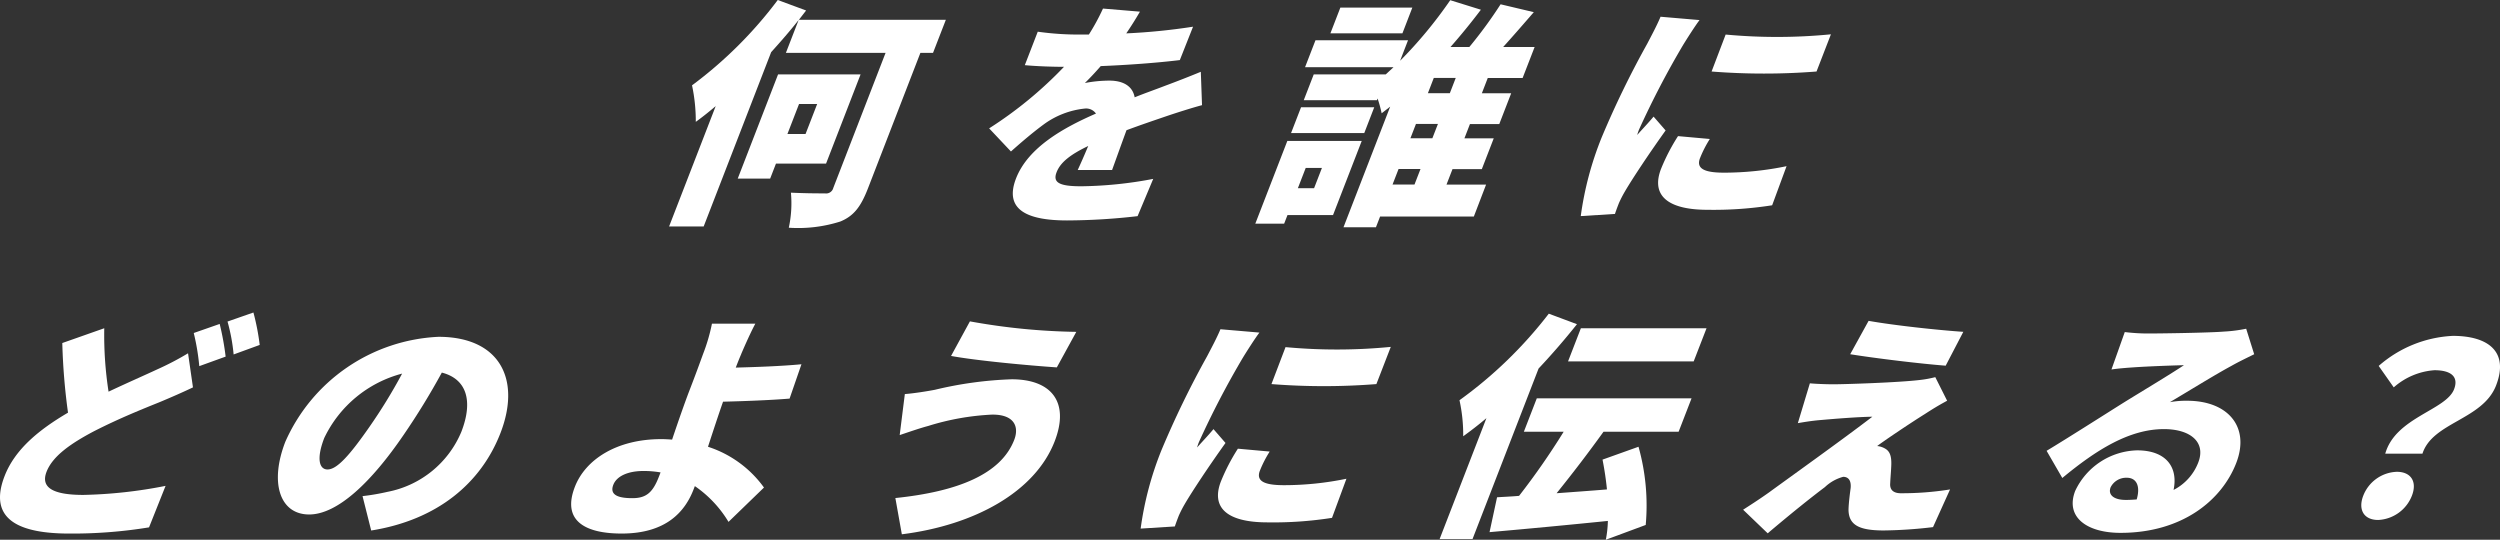
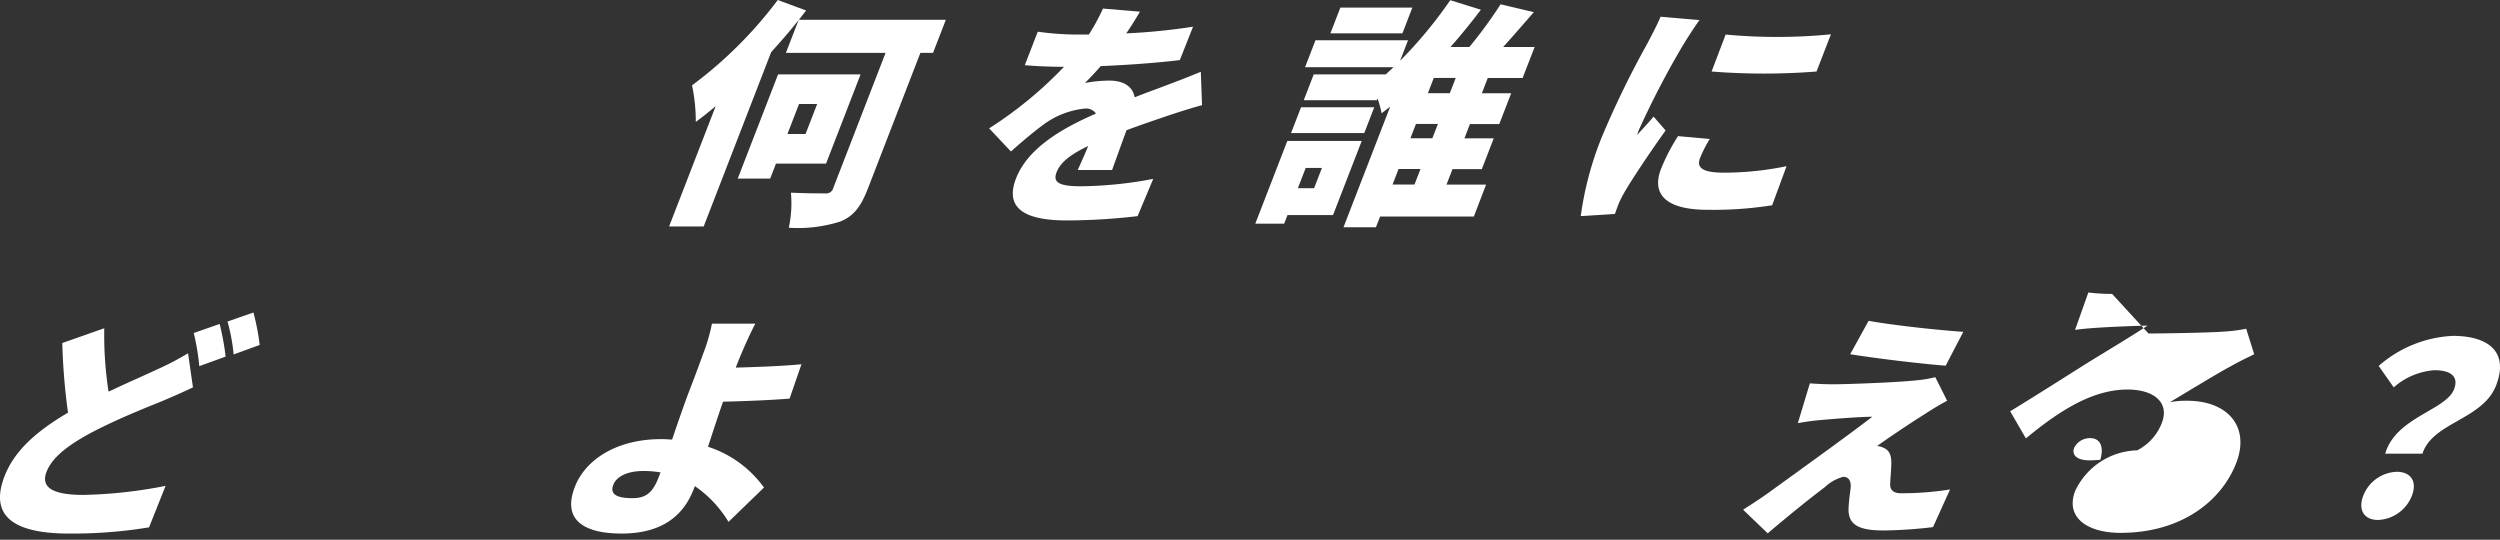
<svg xmlns="http://www.w3.org/2000/svg" width="207.994" height="44.907">
  <rect width="100%" height="100%" fill="#333333" stroke="none" />
  <g data-name="グループ 29" fill="#fff">
    <path data-name="パス 36" d="M77.625 4.4h-1.051l-4.362 11.273c-.6 1.548-1.189 2.3-2.3 2.757a11.592 11.592 0 0 1-4.286.516 9.626 9.626 0 0 0 .177-2.916 58.47 58.47 0 0 0 2.834.059.614.614 0 0 0 .692-.456L73.677 4.4h-8.293l1.06-2.737c-.7.893-1.493 1.8-2.286 2.678l-5.614 14.5h-2.877l3.878-10.013c-.561.476-1.107.912-1.657 1.31a14.324 14.324 0 0 0-.313-3.038A34.864 34.864 0 0 0 64.708 0l2.359.873-.6.773h12.226Zm-13.066 9.21-.484 1.25h-2.698l3.356-8.67h6.865l-2.872 7.42Zm1.92-4.96-.968 2.5h1.508l.968-2.5Z" />
    <path data-name="パス 37" d="M93.707 2.777a51.328 51.328 0 0 0 5.552-.556l-1.1 2.778c-1.937.237-4.446.416-6.58.5a25.175 25.175 0 0 1-1.319 1.408 10.878 10.878 0 0 1 2.041-.2c1.17 0 1.938.477 2.1 1.389.939-.377 1.694-.635 2.511-.952a88.958 88.958 0 0 0 2.993-1.171l.1 2.777c-.771.2-2.2.655-3.067.952s-1.988.675-3.216 1.131c-.4 1.091-.877 2.42-1.2 3.313h-2.86c.239-.516.563-1.25.875-2-1.534.734-2.323 1.388-2.63 2.182-.323.833.162 1.17 2.027 1.17a33.629 33.629 0 0 0 6.011-.615l-1.3 3.1a52.215 52.215 0 0 1-5.871.357c-3.254 0-5.265-.853-4.244-3.491 1.006-2.6 4-4.246 6.652-5.4a1 1 0 0 0-.93-.417 6.994 6.994 0 0 0-3.431 1.329c-.833.615-1.685 1.329-2.713 2.242l-1.814-1.924a33.336 33.336 0 0 0 6.227-5.119c-.813 0-2.246-.04-3.259-.139l1.077-2.784a24.145 24.145 0 0 0 3.479.238h.773A17.633 17.633 0 0 0 91.765.712L94.84.97a28.37 28.37 0 0 1-1.136 1.805" />
    <path data-name="パス 38" d="M110.904 17.895h-3.789l-.277.714h-2.4l2.665-6.884h6.19Zm2.6-6.825h-6.091l.83-2.143h6.09Zm-4.871 2.9-.653 1.686h1.349l.653-1.686Zm13.987 4.047h-7.8l-.345.892h-2.7l3.886-10.038-.711.555a10.5 10.5 0 0 0-.337-1.23l-.054.138h-6.09l.83-2.143h5.991l.647-.6h-7.36l.868-2.242h7.7l-.661 1.707a36.434 36.434 0 0 0 4.173-5.04l2.55.793a54.35 54.35 0 0 1-2.528 3.1h1.567a36.757 36.757 0 0 0 2.6-3.552l2.762.655c-.86.992-1.755 2.024-2.55 2.9h2.619l-1 2.579h-2.9l-.491 1.27h2.44l-.99 2.559h-2.44l-.461 1.191h2.44l-.991 2.559h-2.44l-.5 1.29h3.293Zm-5.942-15.243h-5.992l.829-2.143h5.989Zm-.822 12.579h1.826l.5-1.29h-1.826Zm3.776-5.04h-1.828l-.461 1.191h1.826Zm1.482-3.829h-1.826l-.491 1.27h1.826Z" />
    <path data-name="パス 39" d="M140.061 3.69a72.937 72.937 0 0 0-3.694 7.083 4.372 4.372 0 0 0-.157.457c.493-.556.885-.953 1.365-1.528l1 1.151c-1.294 1.805-2.754 3.988-3.4 5.1a9.616 9.616 0 0 0-.488.953c-.084.218-.223.575-.326.893l-2.846.179a27.186 27.186 0 0 1 1.733-6.528 77.689 77.689 0 0 1 3.8-7.816c.31-.6.794-1.488 1.106-2.242l3.245.278c-.355.456-1.121 1.667-1.338 2.023m1.376 9.463c-.338.873.365 1.21 1.992 1.21a25.672 25.672 0 0 0 5.209-.541l-1.2 3.254a31.384 31.384 0 0 1-5.364.376c-3.472 0-4.7-1.289-3.877-3.412a16.39 16.39 0 0 1 1.41-2.718l2.646.238a9.543 9.543 0 0 0-.813 1.587m10.89-10.3-1.2 3.1a55.774 55.774 0 0 1-8.73 0l1.17-3.075a46.071 46.071 0 0 0 8.757-.02" />
    <path data-name="パス 40" d="M9.031 32.586c1.554-.734 3.01-1.369 4.028-1.845a23.709 23.709 0 0 0 2.586-1.349l.409 2.837c-.875.417-1.735.793-2.682 1.19-1.413.575-3.379 1.349-5.555 2.46-1.919 1.012-3.437 2.063-3.944 3.373s.525 1.924 3.064 1.924a39.027 39.027 0 0 0 6.839-.753L12.4 43.875a39.482 39.482 0 0 1-6.628.516c-4.087 0-6.811-1.111-5.391-4.782.876-2.261 2.914-3.888 5.277-5.277a52.018 52.018 0 0 1-.475-5.793l3.492-1.23a30.732 30.732 0 0 0 .357 5.277m9.74-2.917-2.192.793a18.914 18.914 0 0 0-.46-2.757l2.157-.754a22.451 22.451 0 0 1 .495 2.718m2.837-.972-2.172.793a15.209 15.209 0 0 0-.508-2.738L21.084 26a19.438 19.438 0 0 1 .523 2.7" />
-     <path data-name="パス 41" d="m30.881 44.133-.719-2.857a18.491 18.491 0 0 0 2.083-.357 8.37 8.37 0 0 0 6.141-5c.99-2.559.448-4.385-1.627-4.92a59.21 59.21 0 0 1-3.175 5.178c-2.706 3.968-5.521 6.626-7.862 6.626-2.46 0-3.3-2.658-1.983-6.051a14.678 14.678 0 0 1 12.743-8.73c5.059 0 6.9 3.492 5.158 8-1.62 4.186-5.263 7.242-10.759 8.115m-3.629-5.079c.793 0 1.857-1.21 3.463-3.512a44.21 44.21 0 0 0 2.74-4.463 9.99 9.99 0 0 0-6.478 5.357c-.668 1.726-.419 2.619.276 2.619" />
    <path data-name="パス 42" d="M61.671 29.452c-.166.377-.311.754-.457 1.131 1.583-.04 3.836-.119 5.465-.278l-.987 2.857c-1.661.139-3.933.218-5.536.258-.382 1.091-.833 2.46-1.253 3.75a9.242 9.242 0 0 1 4.658 3.392l-2.951 2.857a9.63 9.63 0 0 0-2.8-2.976l-.107.277c-.714 1.845-2.274 3.67-5.984 3.67-2.9 0-5.02-.972-3.891-3.888.868-2.242 3.441-3.968 7.19-3.968.3 0 .607.02.9.039.512-1.528 1.082-3.154 1.458-4.127.476-1.23.81-2.143 1.12-3a15.106 15.106 0 0 0 .737-2.52h3.61c-.352.655-.8 1.647-1.174 2.52m-9.05 12c1.171 0 1.7-.5 2.2-1.785l.138-.357a8.144 8.144 0 0 0-1.422-.119c-1.27 0-2.224.416-2.509 1.15-.346.893.5 1.111 1.593 1.111" />
-     <path data-name="パス 43" d="M82.595 34.492a21.113 21.113 0 0 0-5.388.952c-.616.159-1.648.516-2.355.754l.428-3.412c.757-.06 1.771-.218 2.5-.357a31.756 31.756 0 0 1 6.389-.873c3.313 0 4.838 1.9 3.578 5.158-1.635 4.226-6.691 6.984-12.716 7.738l-.539-3.016c5.187-.536 8.784-1.984 9.889-4.841.43-1.111-.02-2.1-1.785-2.1m6.949-6.885-1.62 2.956c-2.32-.158-6.649-.555-8.8-.952l1.57-2.877a53.525 53.525 0 0 0 8.847.873" />
-     <path data-name="パス 44" d="M103.445 29.69a73.022 73.022 0 0 0-3.694 7.083 4.383 4.383 0 0 0-.157.457c.493-.556.884-.953 1.365-1.528l1 1.151c-1.294 1.805-2.754 3.988-3.4 5.1a9.527 9.527 0 0 0-.488.953c-.084.218-.223.575-.326.893l-2.846.179a27.187 27.187 0 0 1 1.733-6.528 77.7 77.7 0 0 1 3.8-7.816c.31-.6.794-1.488 1.106-2.242l3.245.278c-.355.456-1.121 1.667-1.338 2.023m1.376 9.463c-.338.873.365 1.21 1.992 1.21a25.672 25.672 0 0 0 5.207-.536l-1.2 3.254a31.385 31.385 0 0 1-5.364.376c-3.472 0-4.7-1.289-3.877-3.412a16.392 16.392 0 0 1 1.41-2.718l2.646.238a9.541 9.541 0 0 0-.813 1.587m10.89-10.3-1.2 3.1a55.775 55.775 0 0 1-8.73 0l1.171-3.075a46.066 46.066 0 0 0 8.757-.02" />
-     <path data-name="パス 45" d="M131.2 26.972a58.997 58.997 0 0 1-3.194 3.69l-5.495 14.186h-2.738l3.894-10.059c-.651.555-1.3 1.051-1.932 1.508a13.418 13.418 0 0 0-.309-3 35.645 35.645 0 0 0 7.43-7.2Zm2.4 17.935a9.125 9.125 0 0 0 .171-1.567 740.19 740.19 0 0 1-9.845.933l.625-2.9c.57-.04 1.174-.06 1.832-.119a60.179 60.179 0 0 0 3.712-5.337h-3.313l1.075-2.777h12.876l-1.075 2.777h-6.247a116.936 116.936 0 0 1-3.906 5.119c1.348-.1 2.774-.2 4.19-.317a26.24 26.24 0 0 0-.369-2.48l2.994-1.071a18.084 18.084 0 0 1 .6 6.507Zm7.311-14.841h-10.453l1.067-2.757h10.455Z" />
    <path data-name="パス 46" d="M160.17 34.431c-1.307.813-3.537 2.321-3.993 2.678a1.61 1.61 0 0 1 .67.219c.372.218.523.6.505 1.309-.014.5-.073 1.111-.091 1.567-.049.536.253.833.888.833a25.276 25.276 0 0 0 4.091-.317l-1.417 3.135a37.8 37.8 0 0 1-4.1.278c-2.023 0-2.906-.437-2.931-1.706.012-.6.121-1.389.179-1.845.058-.714-.282-.912-.619-.912a3.532 3.532 0 0 0-1.52.852c-.924.695-2.518 1.945-4.764 3.849l-2.045-1.964c.555-.357 1.3-.833 2.14-1.428 1.6-1.17 6.157-4.424 8.612-6.309-1.3.02-3.183.179-4.313.277-.738.06-1.438.179-1.886.258l1-3.313c.441.04 1.219.08 1.993.08.833 0 5.311-.139 7.142-.357a8.93 8.93 0 0 0 1.3-.238l.986 1.964c-.776.417-1.276.733-1.831 1.091m3.177-6.825-1.467 2.817c-2.081-.159-5.741-.6-7.944-.953l1.531-2.777c2.115.377 5.791.774 7.88.913" />
-     <path data-name="パス 47" d="M178.747 27.746c1.071 0 5.062-.06 6.272-.159a12.365 12.365 0 0 0 1.858-.237l.666 2.122c-.639.318-1.27.615-1.9.972-1.4.754-3.7 2.183-5.115 3.016a7.48 7.48 0 0 1 1.435-.119c3.412 0 5.246 2.182 4.087 5.178-1.2 3.1-4.492 5.813-9.631 5.813-2.8 0-4.612-1.31-3.767-3.491a5.856 5.856 0 0 1 5.154-3.373c2.42 0 3.422 1.409 3.03 3.293a4.294 4.294 0 0 0 2.054-2.282c.661-1.706-.671-2.778-2.853-2.778-2.9 0-5.655 1.746-8.458 4.067l-1.307-2.261c1.654-.993 4.735-2.956 6.282-3.929 1.465-.913 3.863-2.341 5.145-3.194-1 .02-3.074.1-4.175.178-.611.04-1.348.1-1.855.179l1.107-3.115a15.634 15.634 0 0 0 1.977.12m-1.894 13.847c.317 0 .623-.02.908-.04.323-1.091 0-1.806-.829-1.806a1.451 1.451 0 0 0-1.339.794c-.238.615.248 1.051 1.259 1.051" />
+     <path data-name="パス 47" d="M178.747 27.746c1.071 0 5.062-.06 6.272-.159a12.365 12.365 0 0 0 1.858-.237l.666 2.122c-.639.318-1.27.615-1.9.972-1.4.754-3.7 2.183-5.115 3.016a7.48 7.48 0 0 1 1.435-.119c3.412 0 5.246 2.182 4.087 5.178-1.2 3.1-4.492 5.813-9.631 5.813-2.8 0-4.612-1.31-3.767-3.491a5.856 5.856 0 0 1 5.154-3.373a4.294 4.294 0 0 0 2.054-2.282c.661-1.706-.671-2.778-2.853-2.778-2.9 0-5.655 1.746-8.458 4.067l-1.307-2.261c1.654-.993 4.735-2.956 6.282-3.929 1.465-.913 3.863-2.341 5.145-3.194-1 .02-3.074.1-4.175.178-.611.04-1.348.1-1.855.179l1.107-3.115a15.634 15.634 0 0 0 1.977.12m-1.894 13.847c.317 0 .623-.02.908-.04.323-1.091 0-1.806-.829-1.806a1.451 1.451 0 0 0-1.339.794c-.238.615.248 1.051 1.259 1.051" />
    <path data-name="パス 48" d="M196.619 41.237a3.111 3.111 0 0 1 2.792-1.984c1.17 0 1.708.814 1.255 1.984a3.171 3.171 0 0 1-2.807 2.023c-1.19 0-1.693-.853-1.24-2.023m7.552-8.849c.422-1.091-.318-1.587-1.627-1.587a5.717 5.717 0 0 0-3.39 1.428l-1.253-1.785a10.072 10.072 0 0 1 6.166-2.5c2.916 0 4.7 1.29 3.6 4.127-1.106 2.857-5.29 3.055-6.125 5.674h-3.095c.85-3.016 5.048-3.611 5.724-5.357" />
  </g>
</svg>